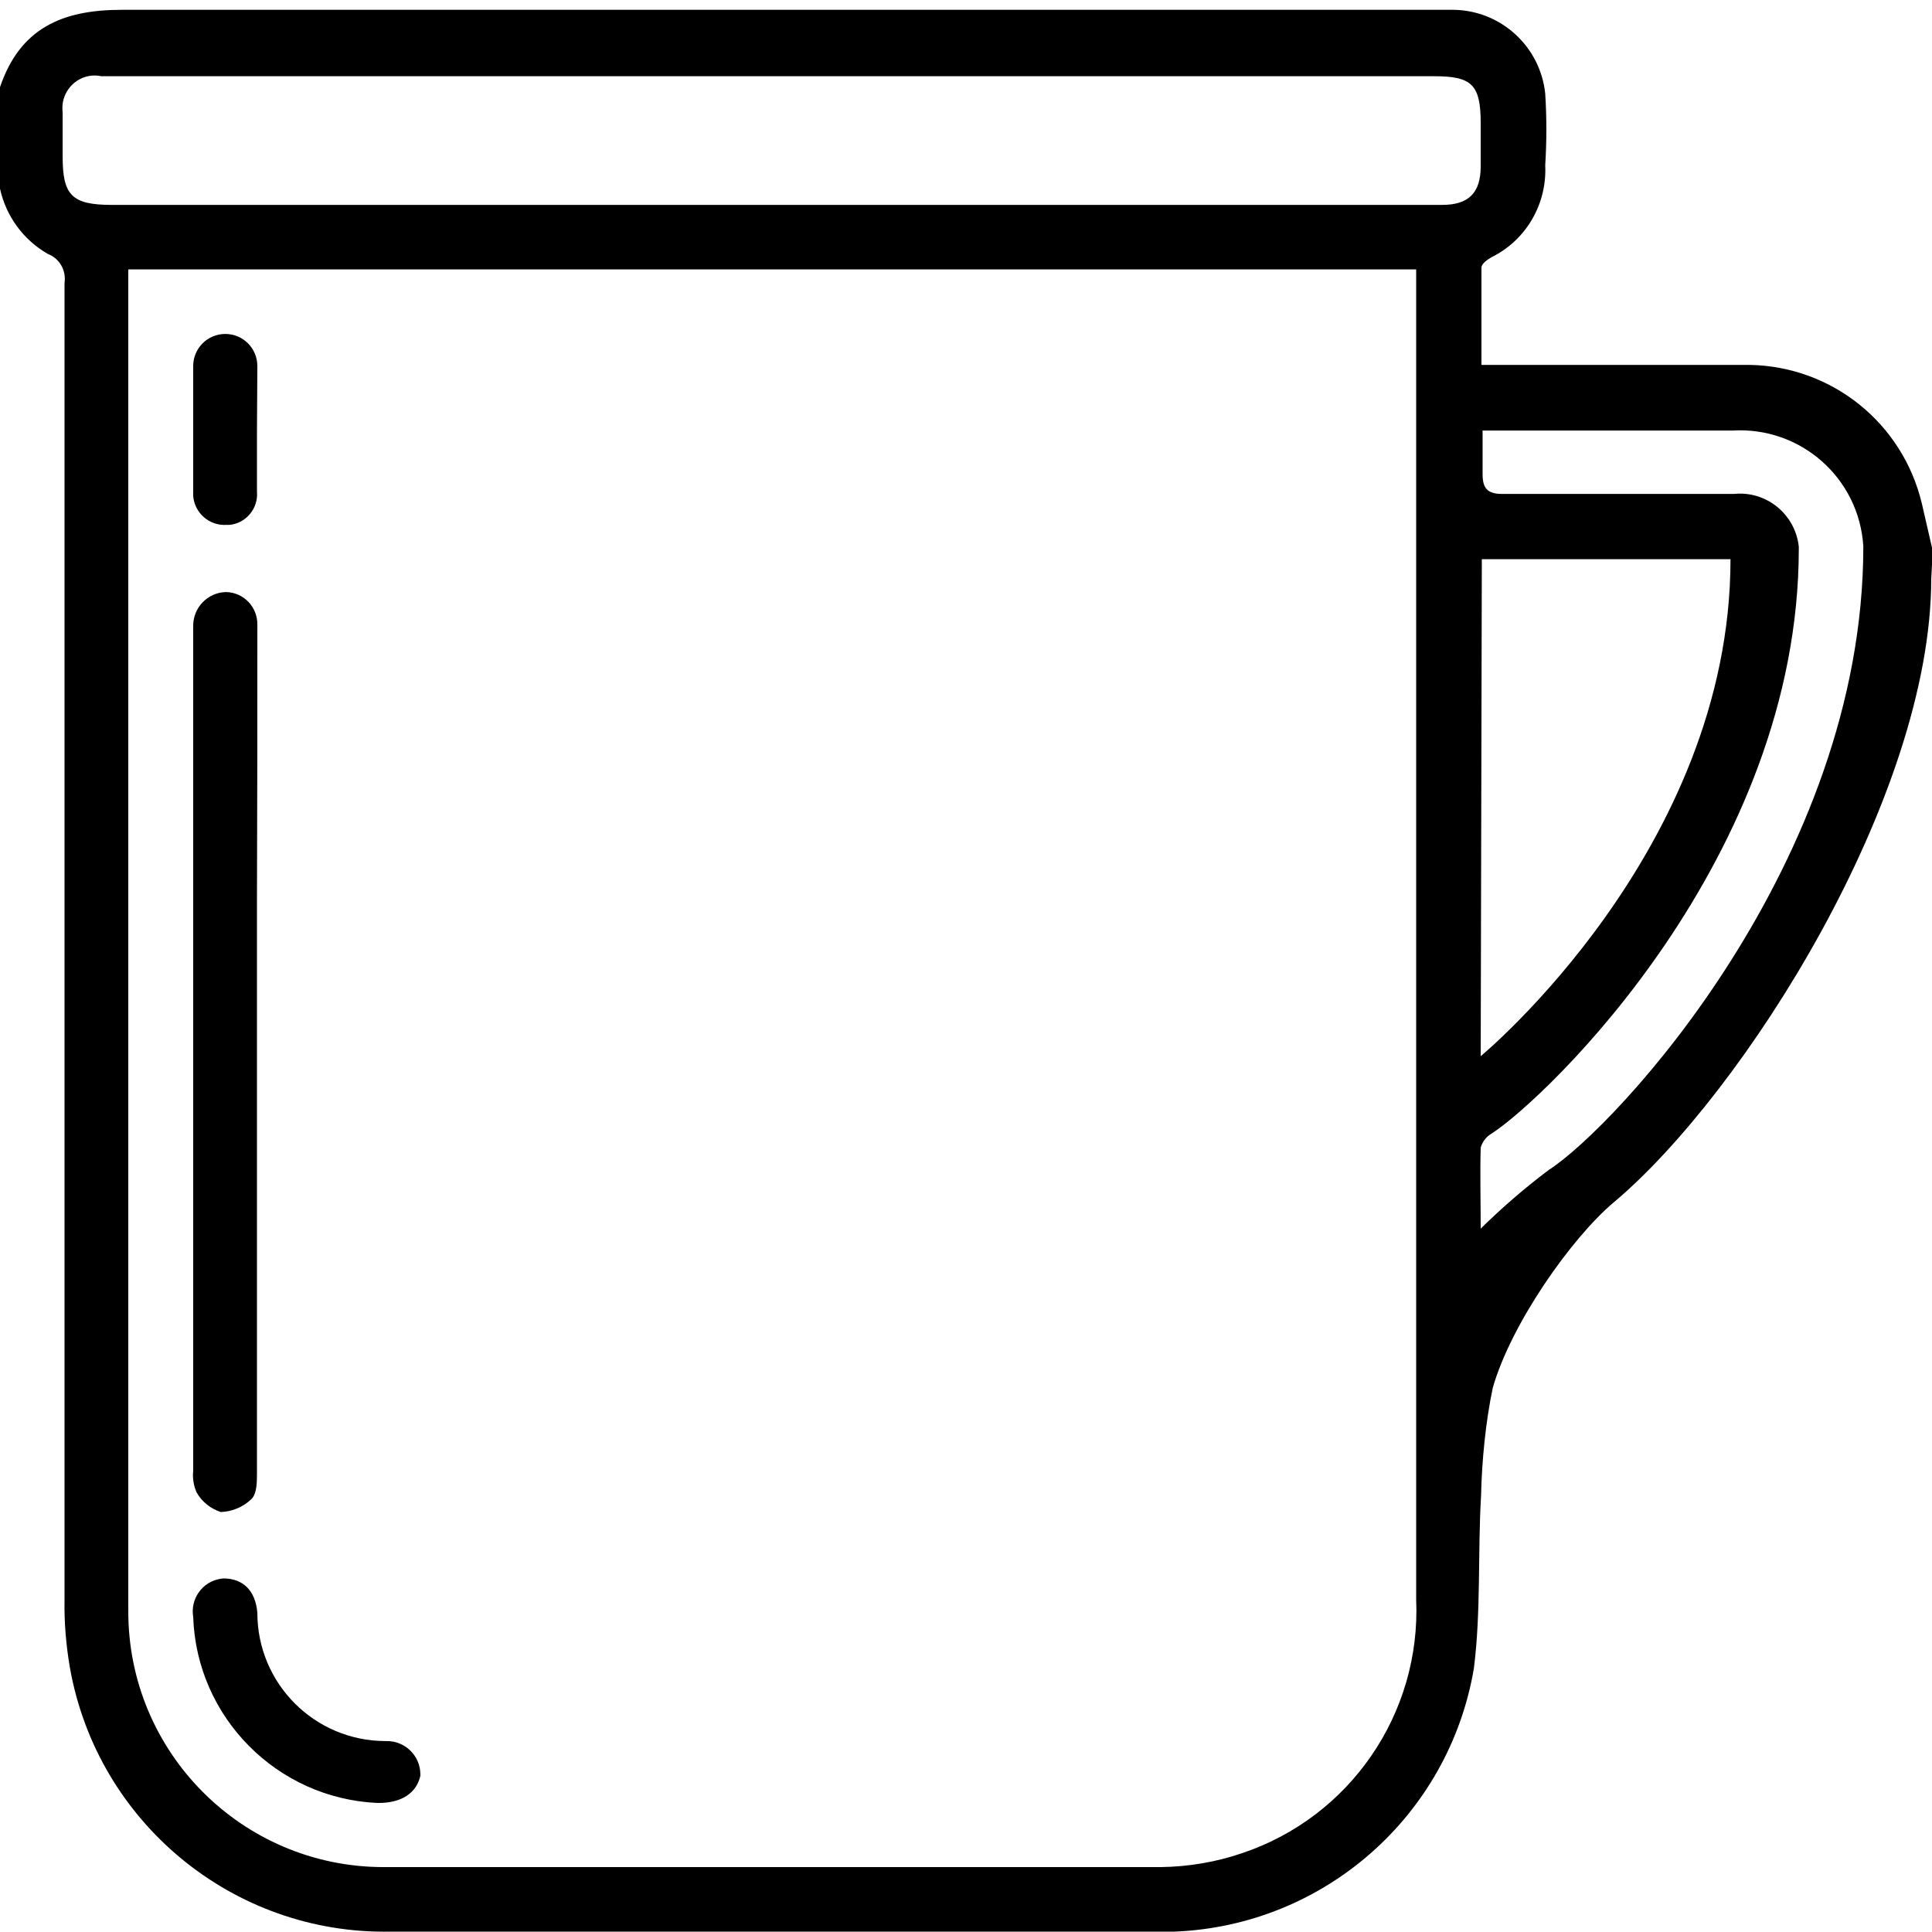
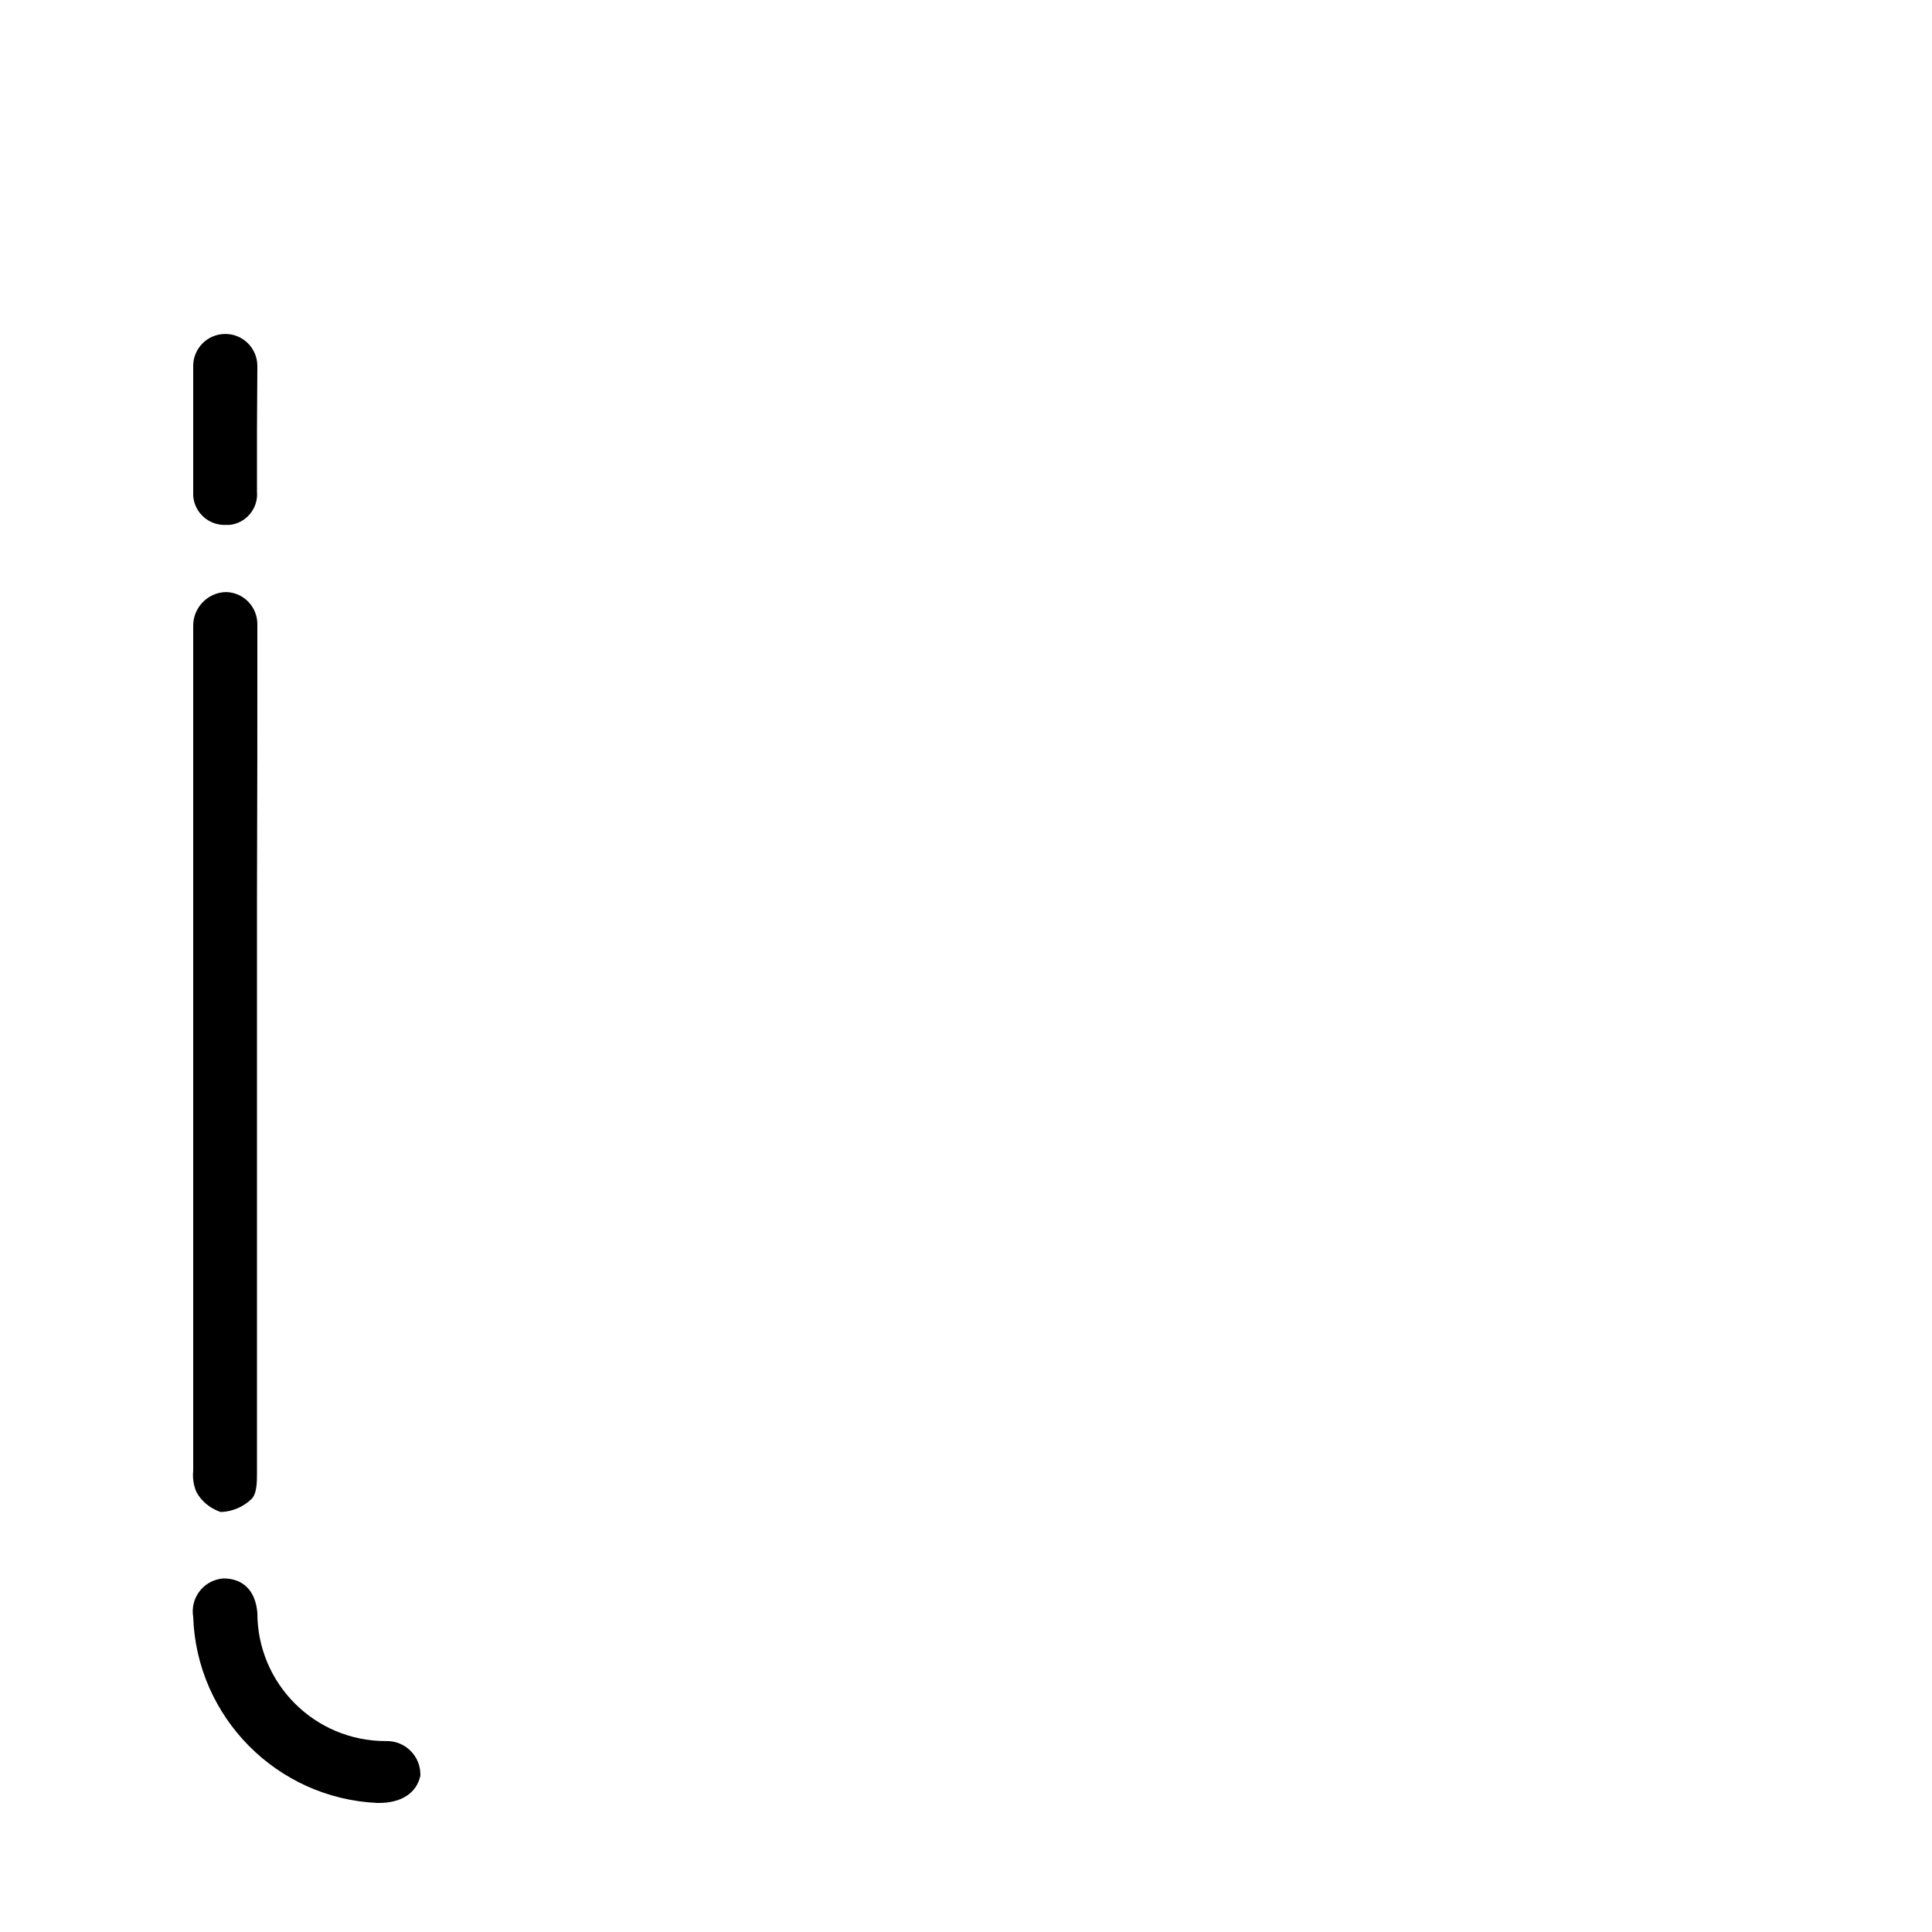
<svg xmlns="http://www.w3.org/2000/svg" version="1.1" id="Capa_1" x="0px" y="0px" viewBox="0 0 512 512" style="enable-background:new 0 0 512 512;" xml:space="preserve">
  <g>
-     <path id="XMLID_00000043417843073339937850000013650325782428453033_" d="M511.8,153.3c0,58-49.8,136.5-84.1,165.3 c-11.3,9.5-27.3,32.3-32.1,49.2c-1.9,9-2.9,19.4-3.1,28.5c-0.9,15.3,0,30.7-1.9,45.8c-6.6,39.1-39.7,68.2-79.3,69.8 c-8.8,0-17.6,0-26.4,0H103.5c-41.7,0.8-77.8-29-85-70.1c-1-5.9-1.5-11.8-1.4-17.8c0-88.7,0-260.2,0-349c0.5-3.3-1.3-6.5-4.4-7.7 C6.2,63.6,1.6,57.3,0,50V23.1C5.3,7.5,16.4,2.6,32.3,2.6c115.5,0,230.9,0,346.2,0h6.6c12.6,0.1,23.1,9.7,24.4,22.2 c0.4,6.3,0.4,12.7,0,19c0.5,10.3-5.1,19.9-14.3,24.4c-1,0.6-2.6,1.7-2.6,2.7c0,8.4,0,16.8,0,25.8h6.7c21.4,0,42.9,0,64.4,0 c21.8,0.4,40.5,15.4,45.6,36.7c1,4.2,1.9,8.4,2.9,12.6L511.8,153.3z M375.3,71.4H34v3.4c0,89.8,0,262.4,0,352.1 c-0.1,37.4,30.1,67.8,67.5,67.9c0.1,0,0.1,0,0.2,0c68.7,0,137.3,0,205.9,0c7.3-0.1,14.6-1.3,21.6-3.7c28.6-9.6,47.4-37,46.1-67.2 c0-16.6,0-187.5,0-347.1V71.4z M204.7,20.2H26.9c-4.7-1-9.2,2-10.2,6.7c-0.2,1-0.2,2-0.1,3c0,3.9,0,7.7,0,11.6 c0,10.2,2.4,12.8,13,12.8h352.6c7,0,10.2-3.2,10.2-10.2c0-3.8,0-7.7,0-11.5c0-10.2-2.4-12.4-12.3-12.4 C380.1,20.2,204.7,20.2,204.7,20.2z M392.4,325.6c5.7-5.6,11.7-10.8,18.1-15.6c17.5-11.2,83.3-81.5,83.3-165.2 c-1.1-18.1-16.6-31.8-34.7-30.7c-0.1,0-0.2,0-0.3,0h-61.4c-1.4,0-2.8,0-4.5,0c0,4.2,0,7.9,0,11.5s1.1,5.3,5.2,5.3 c20.5,0,41,0,61.4,0c8.6-0.9,16.3,5.4,17.2,14c0,0.2,0,0.3,0,0.5c0,81.9-67,145.7-81.4,155c-1.4,0.8-2.4,2.1-2.9,3.7 C392.2,311.2,392.4,318.2,392.4,325.6z M392.4,279.9c0,0,66.2-54.7,66.2-131.7h-65.9L392.4,279.9z" />
    <path id="XMLID_00000115490118897093403140000014994267707955676296_" d="M68.1,237.6c0,23.2,0,129.3,0,152.7c0,2.4,0,5.6-1.5,7 c-2.2,2.1-5.1,3.3-8.1,3.4c-2.7-0.9-5-2.7-6.4-5.2c-0.8-1.8-1.1-3.8-0.9-5.7c0-46,0-174.7,0-220.7V166c-0.1-4.9,3.8-9,8.7-9.1l0,0 c4.7,0.1,8.4,4,8.3,8.7c0,0.2,0,0.4,0,0.7C68.2,189.7,68.2,213.5,68.1,237.6z" />
    <path id="XMLID_00000035502284400805384490000016337391430284013440_" d="M100,477.8c-26.6-1.2-47.9-22.7-48.8-49.3 c-0.8-4.8,2.4-9.3,7.2-10.1c0.3,0,0.5-0.1,0.8-0.1c5.1,0,8.5,3.1,9,9.1c0,18.8,15.2,34,34,34c0.1,0,0.1,0,0.2,0 c4.9-0.1,9,3.9,9,8.8c0,0.1,0,0.3,0,0.4C110.4,475.1,106.5,477.9,100,477.8z" />
    <path id="XMLID_00000163040327238928976020000014721121148000133785_" d="M68.1,113.8c0,5.5,0,11,0,16.5c0.4,4.4-2.9,8.4-7.3,8.8 c-0.2,0-0.5,0-0.7,0c-4.6,0.3-8.5-3.1-8.9-7.6c0-0.4,0-0.7,0-1.1c0-11.2,0-22.2,0-33.4c0-4.7,3.8-8.5,8.5-8.5s8.5,3.8,8.5,8.5l0,0 C68.2,102.8,68.1,108.4,68.1,113.8z" />
  </g>
</svg>